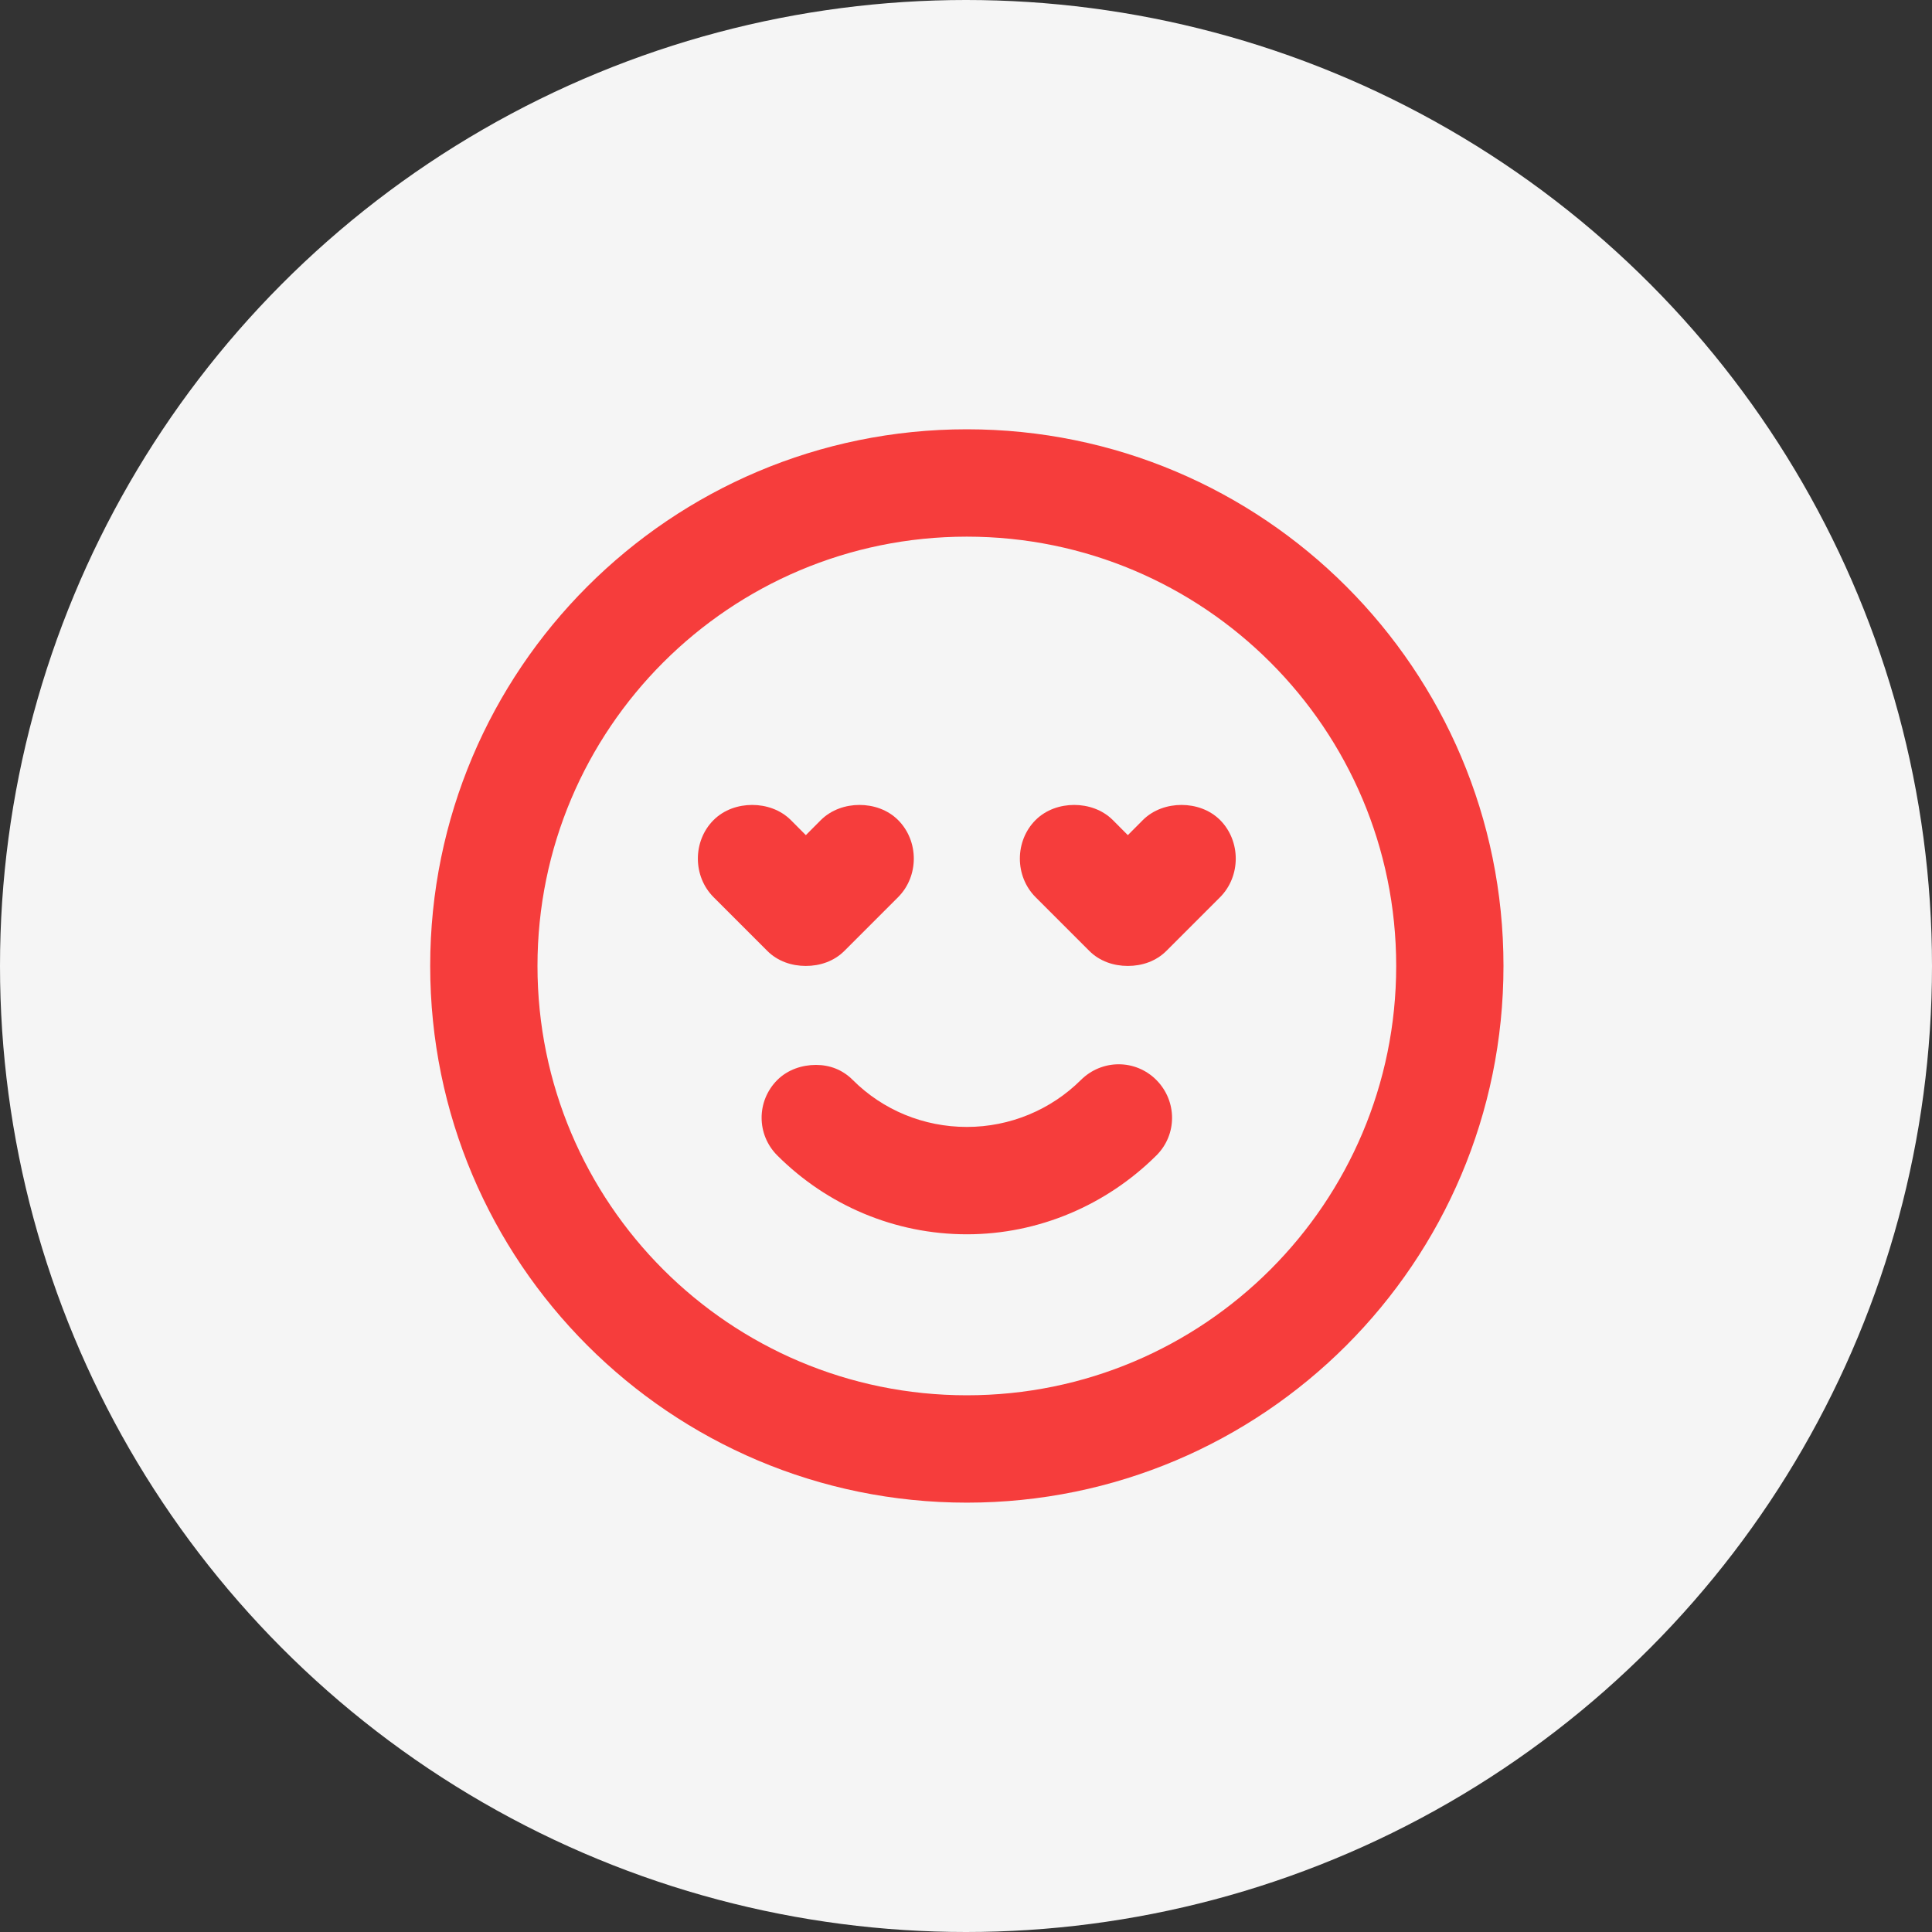
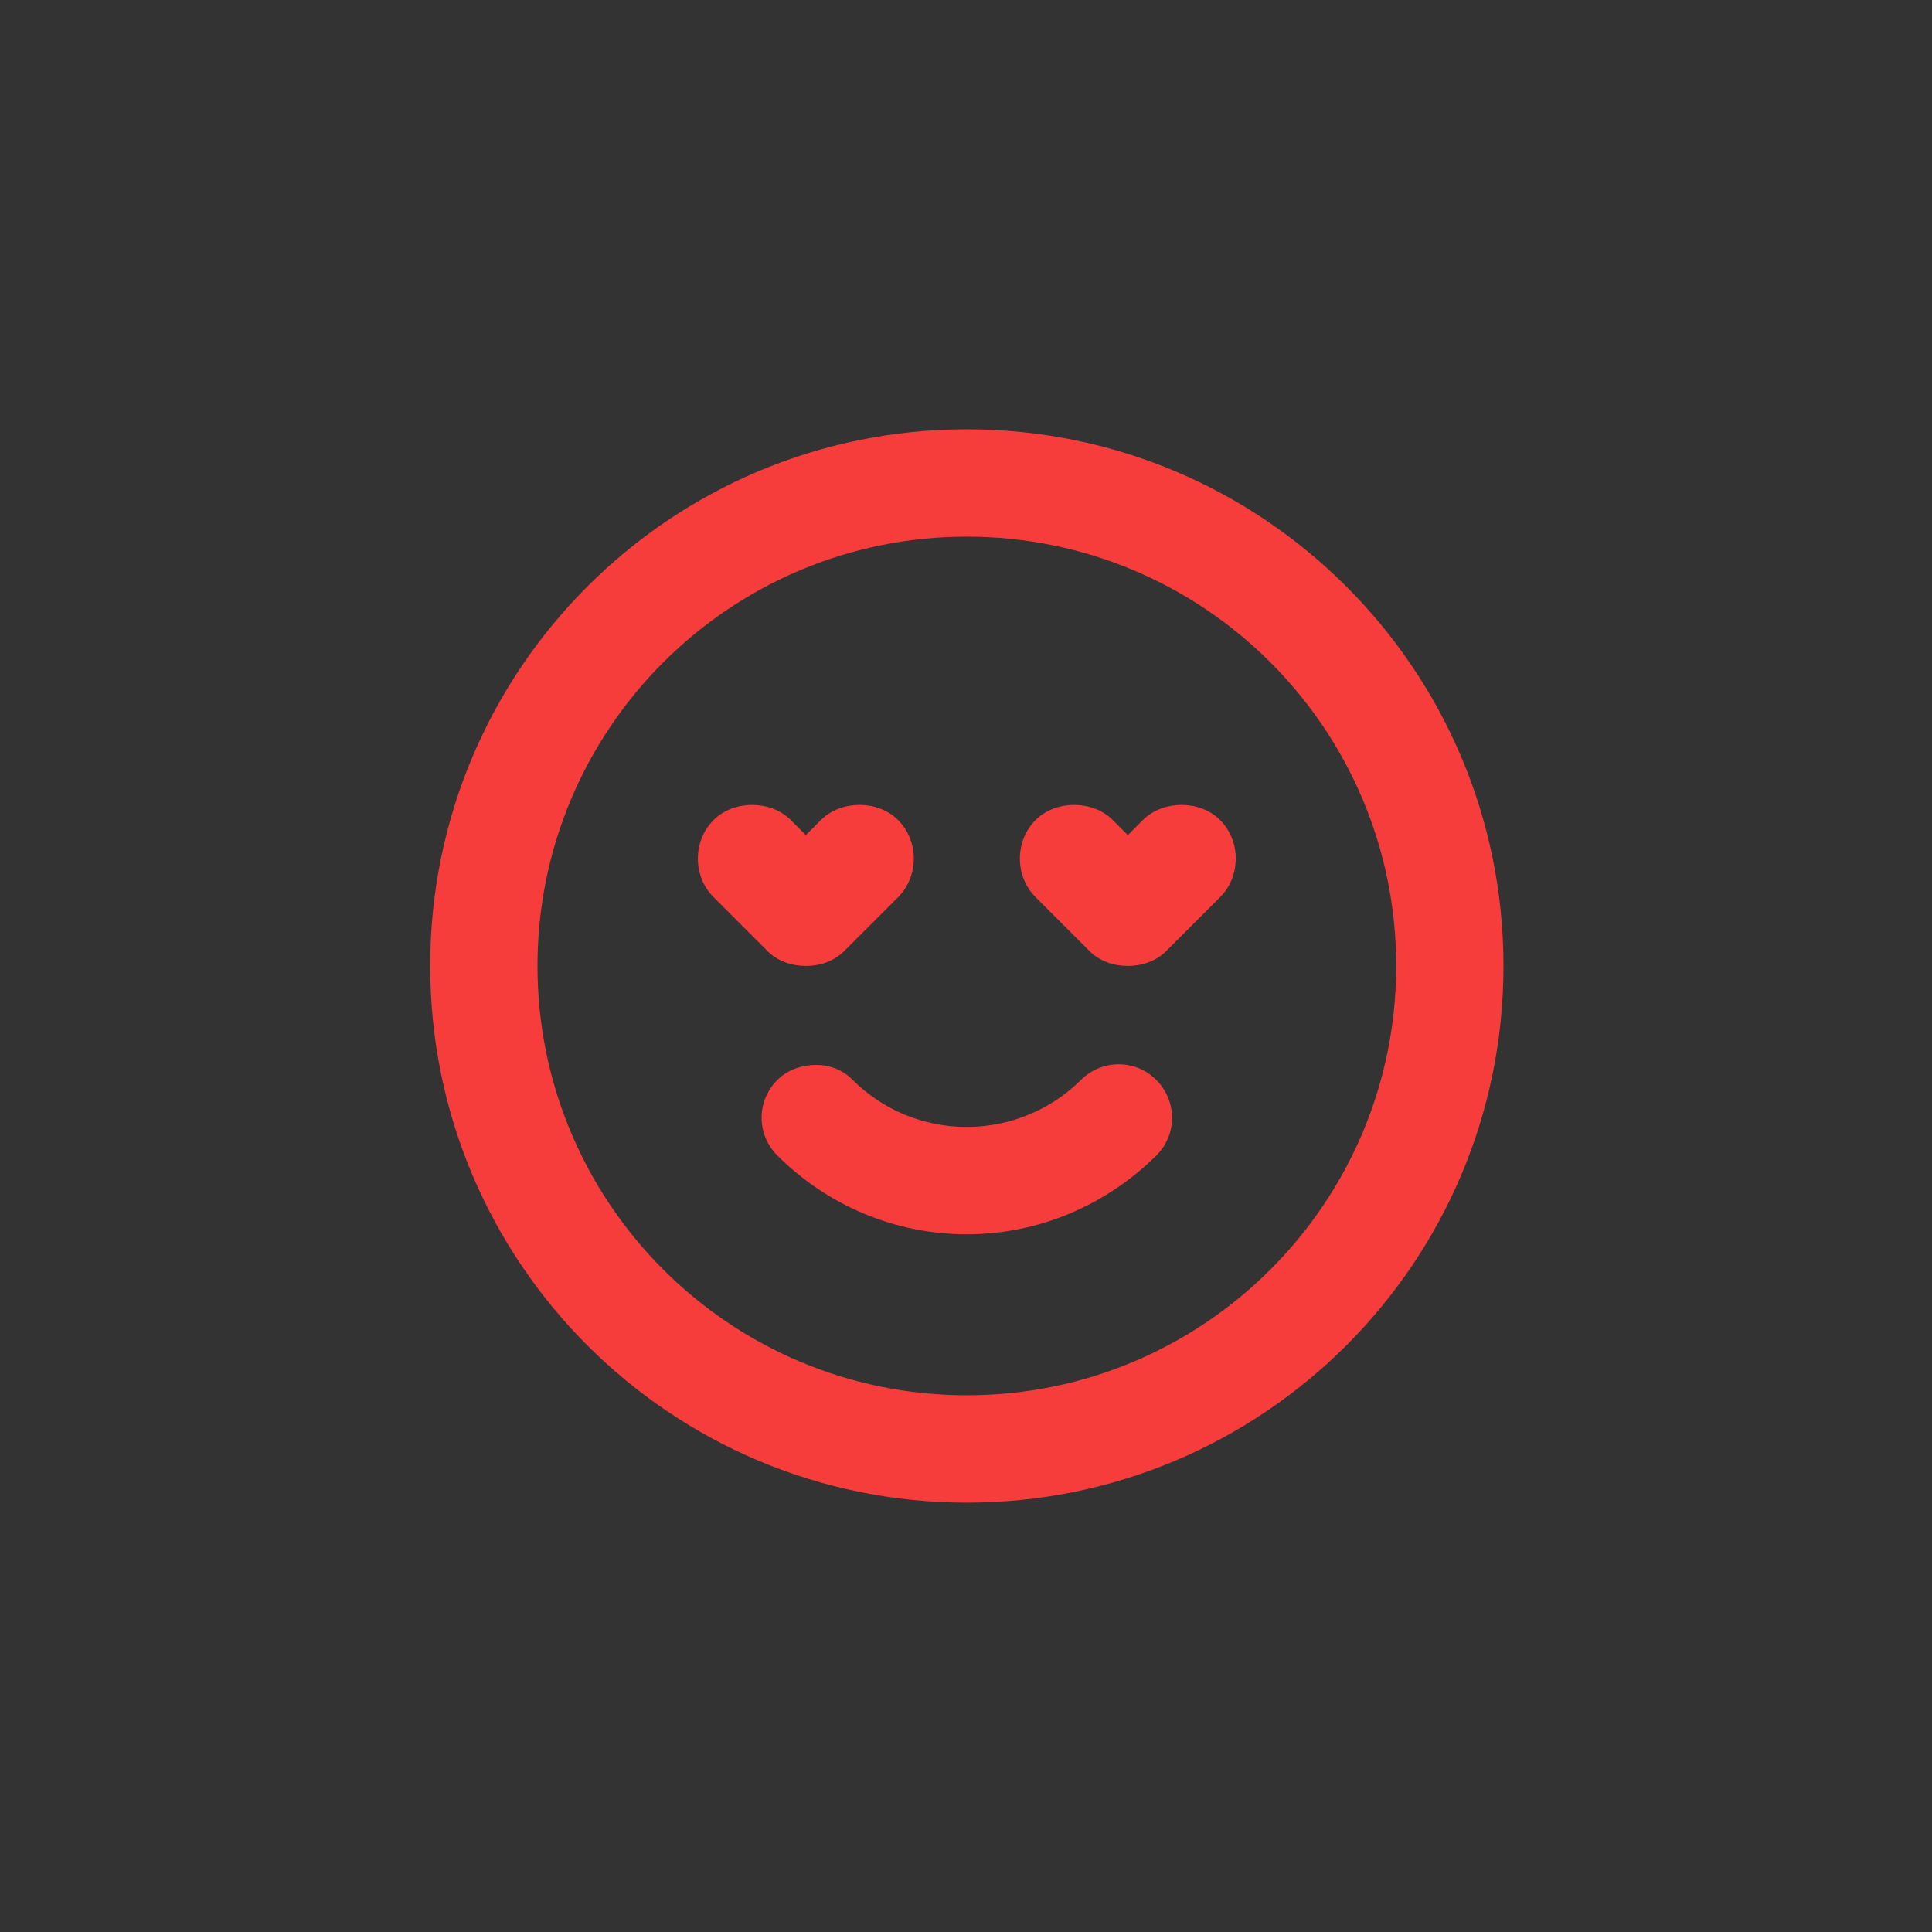
<svg xmlns="http://www.w3.org/2000/svg" width="30" height="30" viewBox="0 0 30 30" fill="none">
  <rect x="0" y="0" width="30" height="30" fill="#333333" stroke="none" />
-   <circle cx="15" cy="15" r="15" fill="#F5F5F5" />
  <path d="M15.013 6.666C10.411 6.666 6.68 10.397 6.68 14.999C6.68 19.602 10.411 23.333 15.013 23.333C19.616 23.333 23.346 19.602 23.346 14.999C23.346 10.397 19.616 6.666 15.013 6.666ZM15.013 8.333C18.695 8.333 21.68 11.318 21.68 14.999C21.68 18.681 18.695 21.666 15.013 21.666C11.331 21.666 8.346 18.681 8.346 14.999C8.346 11.318 11.331 8.333 15.013 8.333ZM11.68 12.499C11.466 12.499 11.244 12.571 11.081 12.733C10.755 13.059 10.755 13.606 11.081 13.932L11.914 14.765C12.077 14.928 12.295 14.999 12.513 14.999C12.731 14.999 12.949 14.928 13.112 14.765L13.945 13.932C14.271 13.606 14.271 13.059 13.945 12.733C13.782 12.571 13.56 12.499 13.346 12.499C13.133 12.499 12.911 12.571 12.747 12.733L12.513 12.968L12.279 12.733C12.116 12.571 11.893 12.499 11.68 12.499ZM16.68 12.499C16.466 12.499 16.244 12.571 16.081 12.733C15.755 13.059 15.755 13.606 16.081 13.932L16.914 14.765C17.077 14.928 17.295 14.999 17.513 14.999C17.731 14.999 17.949 14.928 18.112 14.765L18.945 13.932C19.27 13.606 19.27 13.059 18.945 12.733C18.782 12.571 18.56 12.499 18.346 12.499C18.133 12.499 17.91 12.571 17.747 12.733L17.513 12.968L17.279 12.733C17.116 12.571 16.893 12.499 16.68 12.499ZM12.67 16.536C12.456 16.536 12.233 16.608 12.07 16.77C11.745 17.096 11.745 17.617 12.07 17.942C12.846 18.717 13.895 19.166 15.013 19.166C16.128 19.166 17.18 18.713 17.956 17.942C18.282 17.618 18.28 17.097 17.956 16.77C17.631 16.444 17.11 16.446 16.784 16.77C16.318 17.233 15.683 17.499 15.013 17.499C14.341 17.499 13.708 17.236 13.242 16.77C13.08 16.608 12.882 16.536 12.67 16.536Z" fill="#F63D3C" />
</svg>